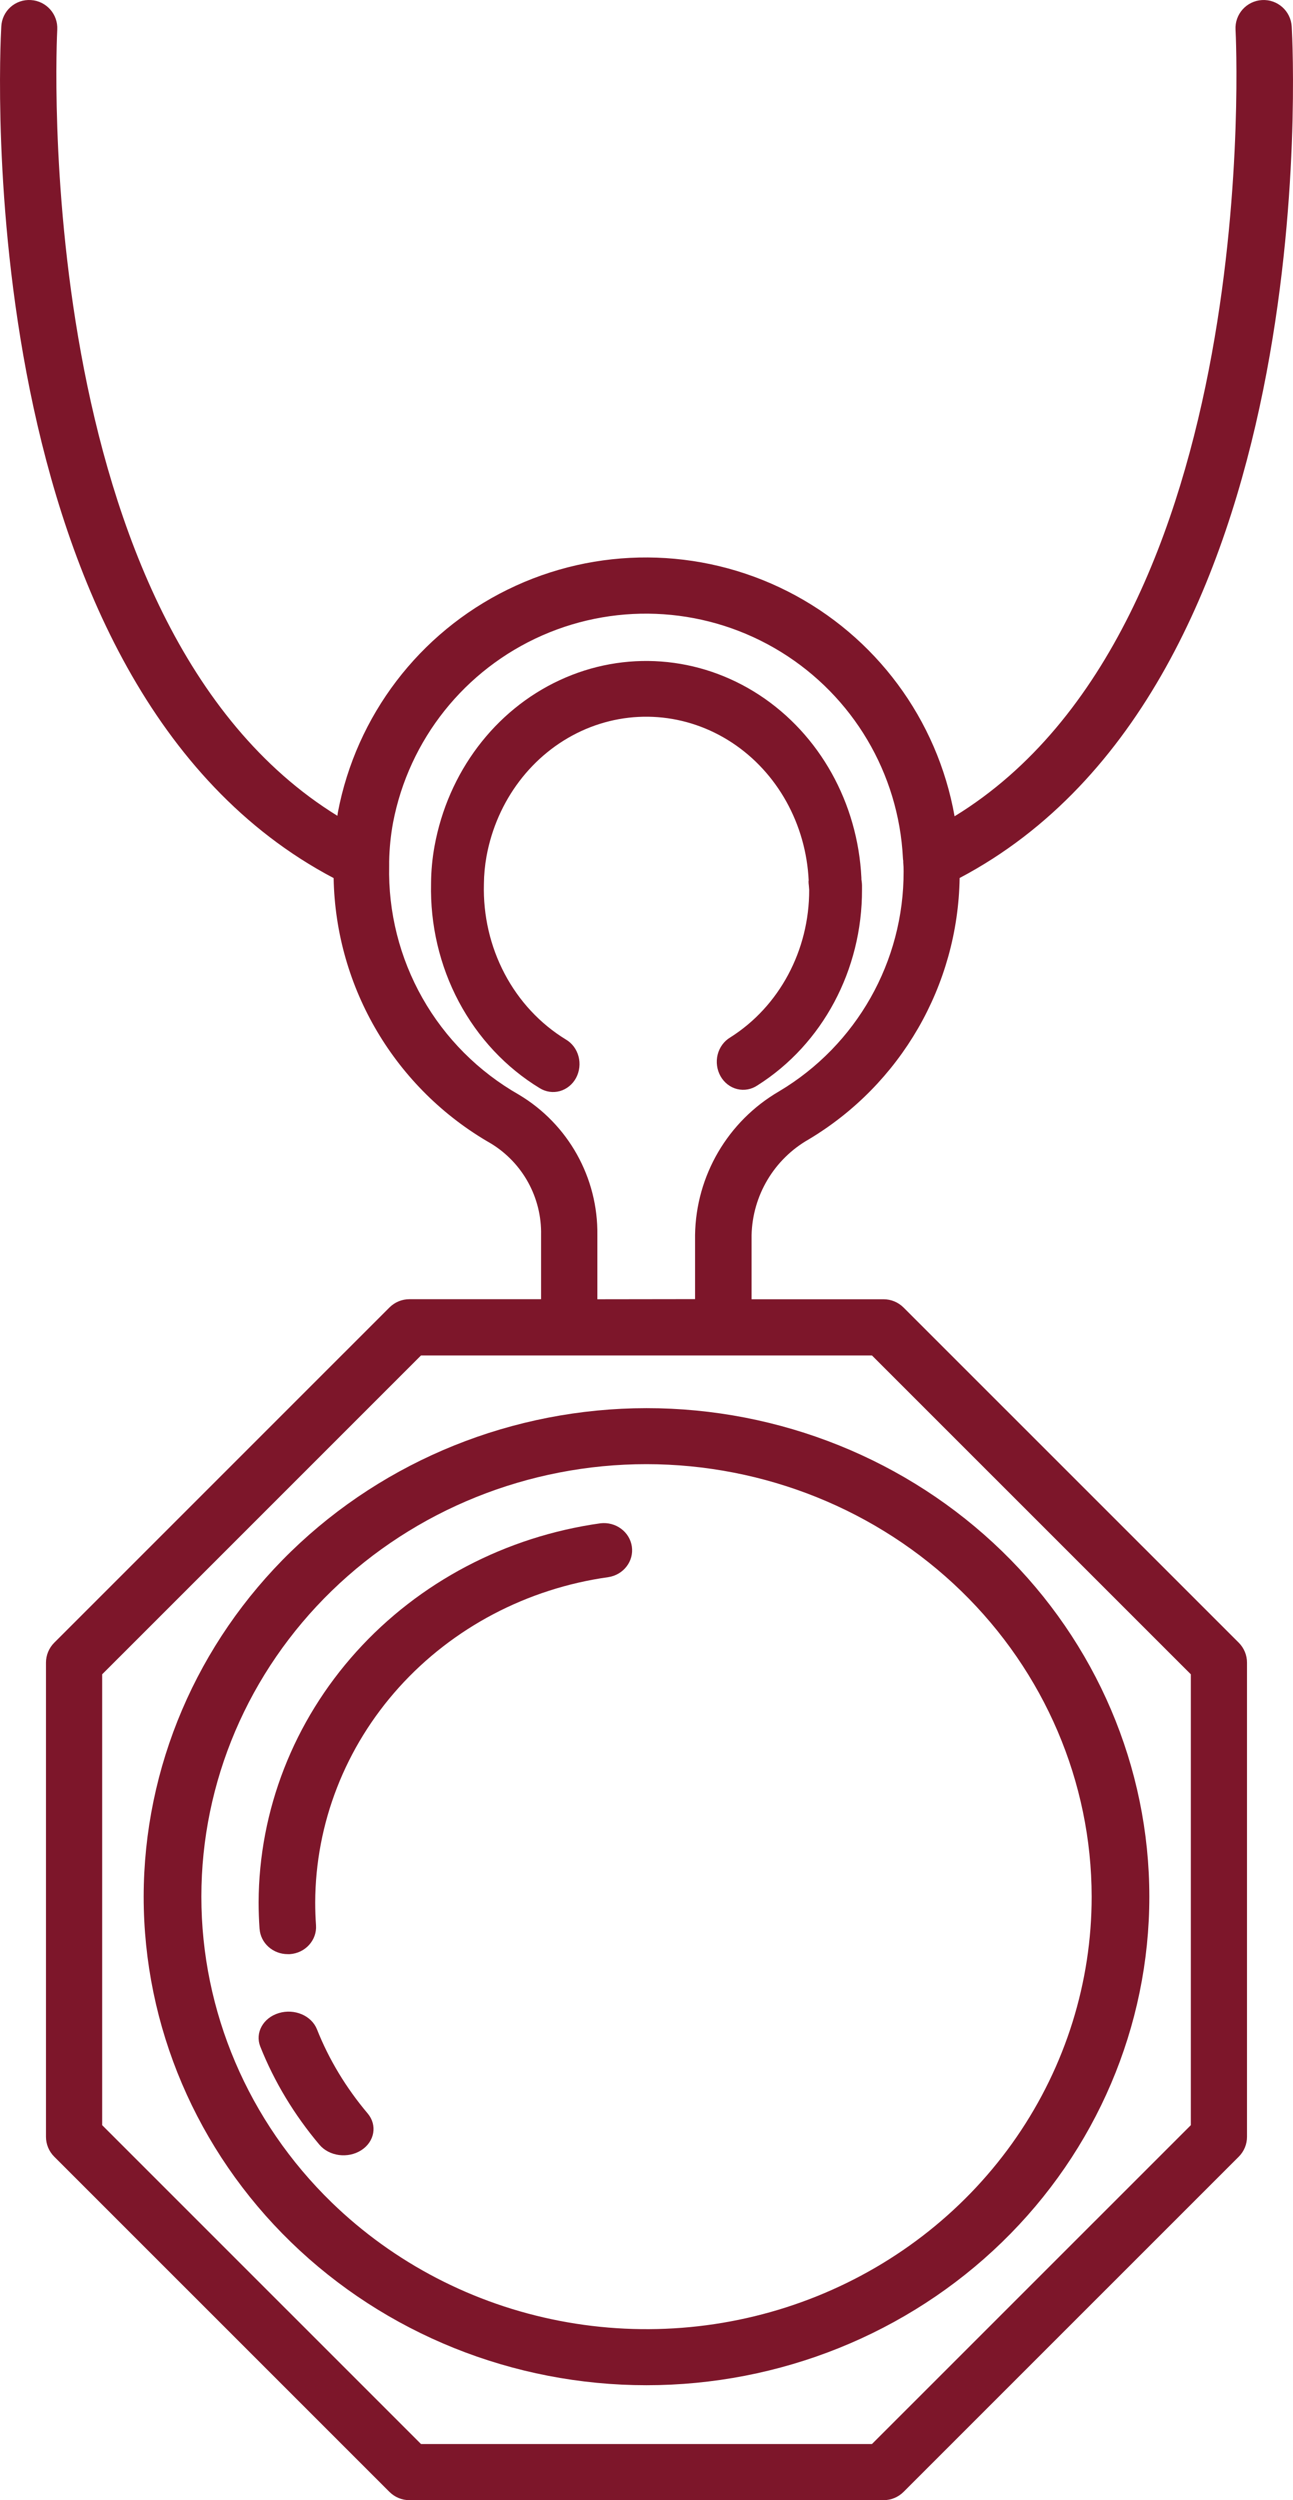
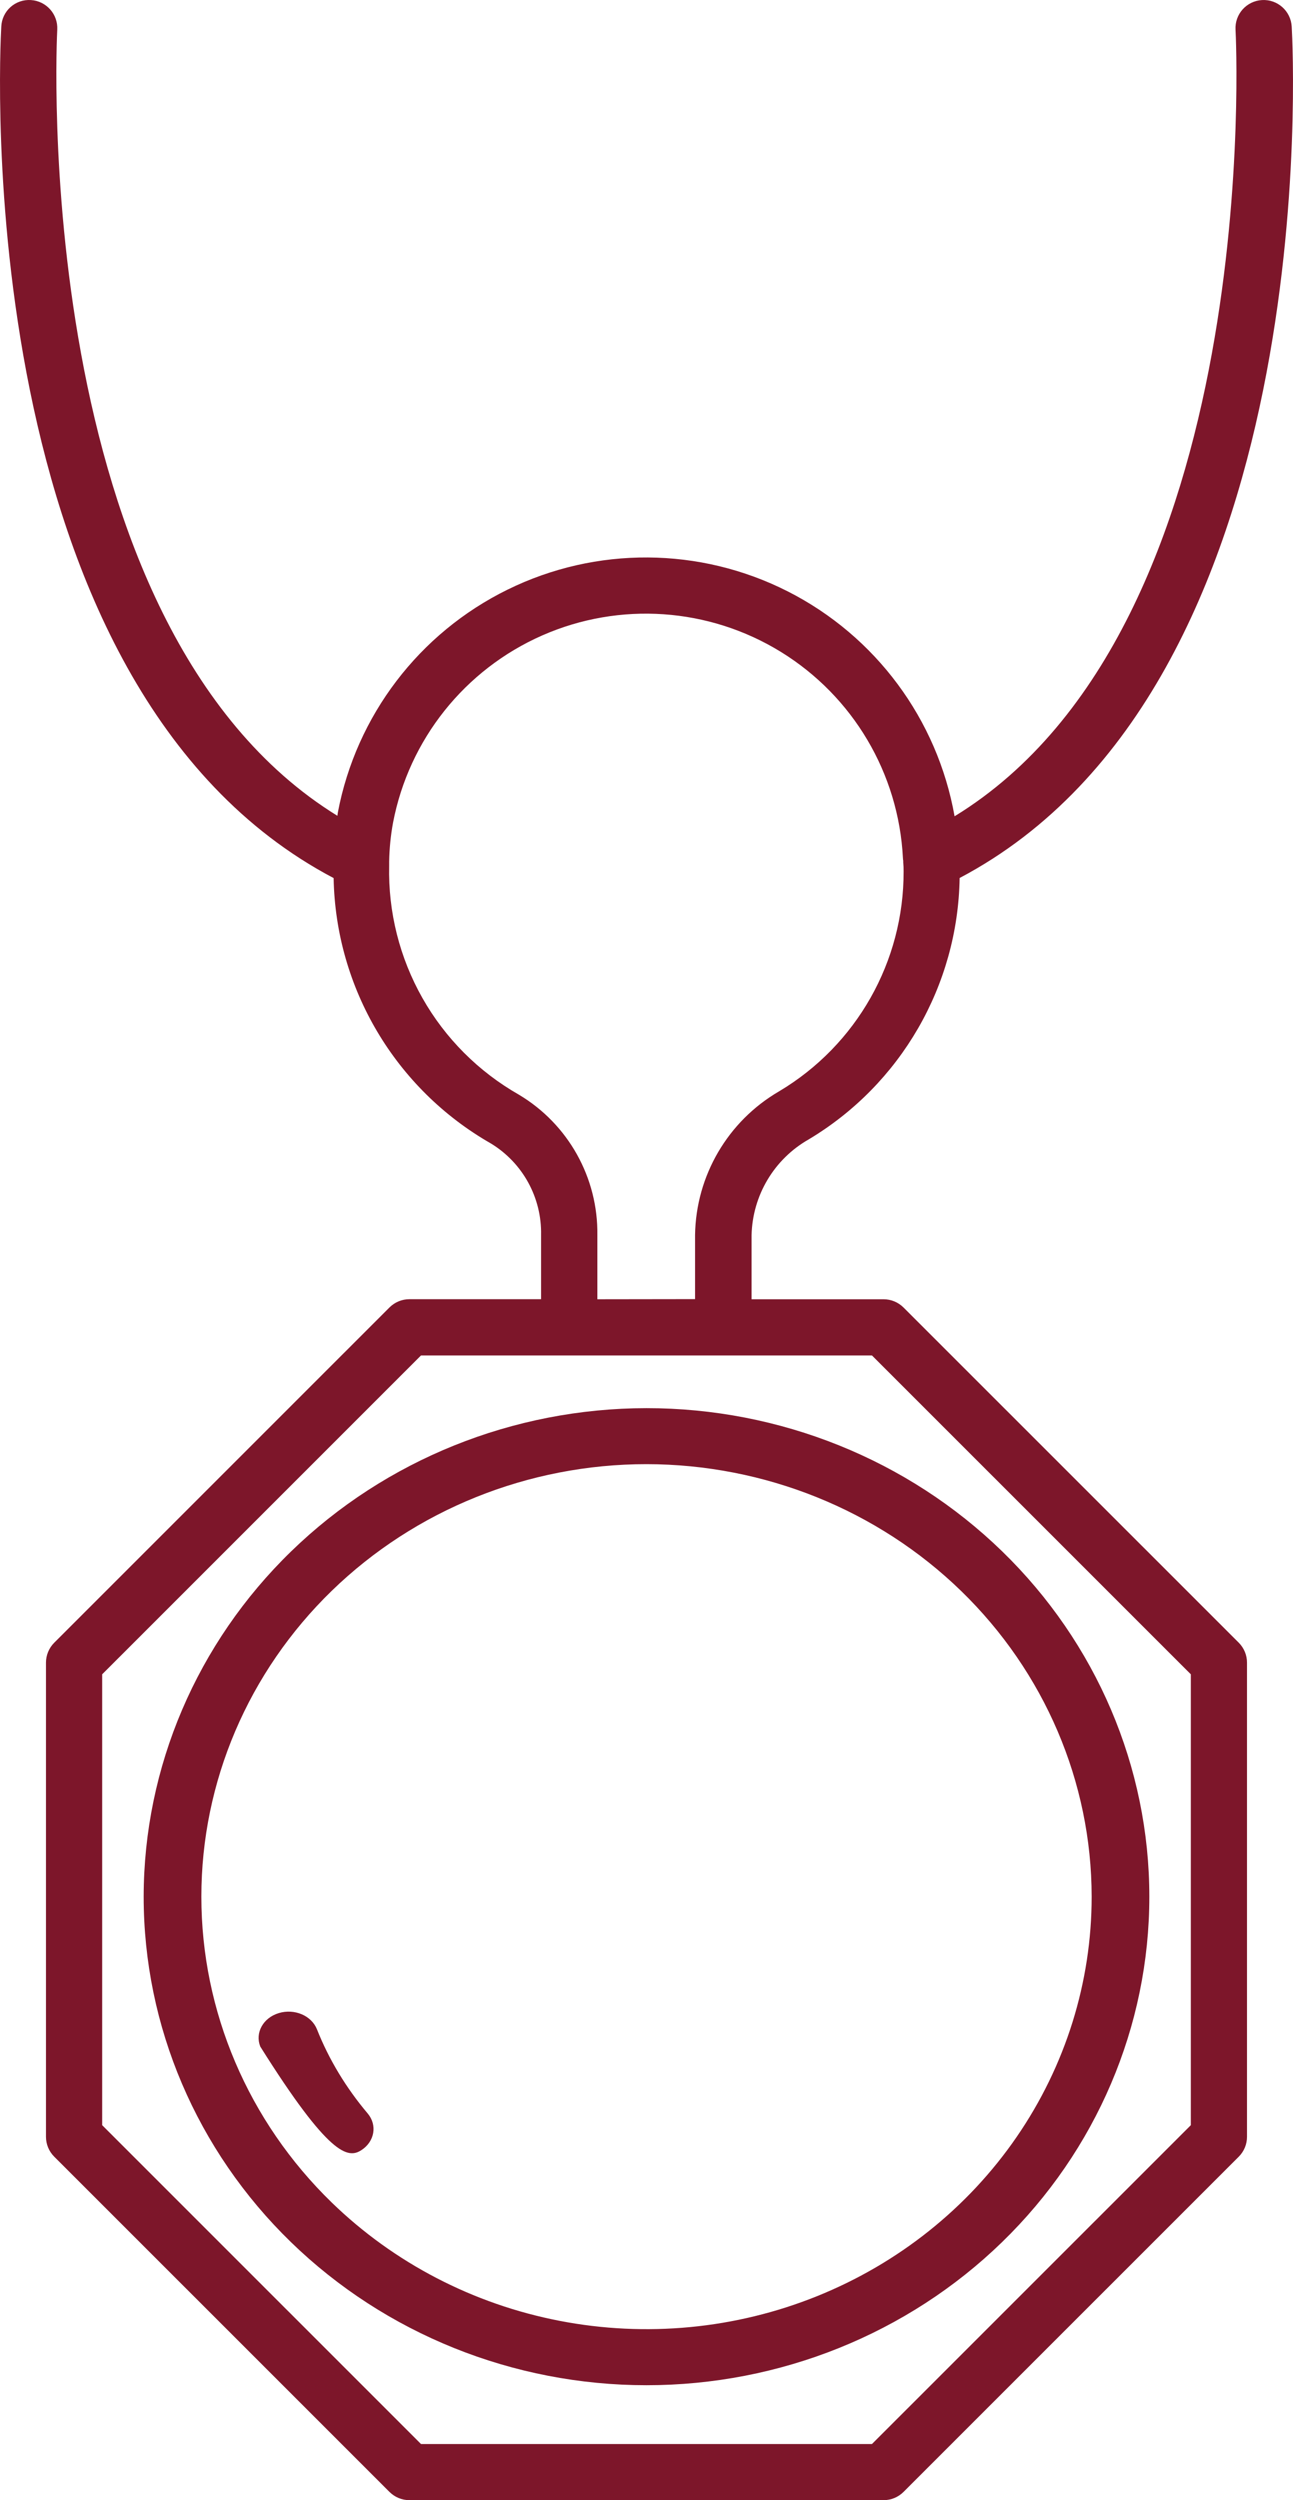
<svg xmlns="http://www.w3.org/2000/svg" width="45" height="87" viewBox="0 0 45 87" fill="none">
  <g id="Group 133">
    <path id="Vector" d="M28.141 39.651C31.351 37.732 33.339 34.291 33.398 30.552C46.099 23.853 45.009 1.87 44.955 0.924C44.924 0.384 44.462 -0.029 43.922 0.002C43.382 0.033 42.969 0.495 43 1.035C43.013 1.249 44.043 21.778 33.222 28.405C32.624 25.029 30.473 22.13 27.414 20.578C24.355 19.027 20.744 19.004 17.666 20.517C14.587 22.029 12.399 24.901 11.759 28.269C11.751 28.309 11.749 28.349 11.742 28.388C0.963 21.741 1.979 1.243 1.993 1.031C2.021 0.494 1.612 0.035 1.076 0.002C0.817 -0.015 0.561 0.072 0.367 0.245C0.173 0.418 0.057 0.662 0.045 0.922C-0.009 1.868 -1.099 23.862 11.611 30.555V30.555C11.681 34.383 13.761 37.892 17.086 39.791C18.194 40.466 18.859 41.681 18.831 42.978V45.209L14.248 45.209C13.989 45.209 13.74 45.312 13.556 45.495L1.886 57.164C1.703 57.348 1.6 57.597 1.6 57.856V74.355C1.6 74.614 1.703 74.863 1.886 75.046L13.556 86.714C13.74 86.897 13.989 87 14.248 87H30.752C31.011 87 31.26 86.897 31.444 86.714L43.114 75.046C43.297 74.863 43.4 74.614 43.399 74.355V57.856C43.4 57.597 43.297 57.348 43.114 57.164L31.444 45.497C31.26 45.314 31.011 45.211 30.752 45.211H26.157L26.157 42.98C26.189 41.599 26.941 40.336 28.14 39.651L28.141 39.651ZM41.444 58.262V73.951L30.347 85.046H14.652L3.556 73.951V58.262L14.652 47.167H30.347L41.444 58.262ZM20.79 45.211V42.981C20.818 40.981 19.777 39.118 18.06 38.093C16.658 37.295 15.497 36.134 14.702 34.73C13.908 33.327 13.507 31.735 13.544 30.123V30.039V29.978V29.978C13.552 29.525 13.597 29.073 13.679 28.627C14.233 25.734 16.173 23.299 18.87 22.112C21.566 20.926 24.674 21.141 27.181 22.687C29.688 24.233 31.275 26.913 31.424 29.855C31.424 29.889 31.43 29.922 31.435 29.952V30V30.01V30.01C31.445 30.112 31.449 30.215 31.448 30.317C31.46 33.456 29.813 36.368 27.116 37.975C25.33 39.013 24.22 40.911 24.19 42.976V45.206L20.79 45.211Z" fill="#7D162A" />
    <path id="Vector_2" d="M5 66C5 70.509 6.844 74.833 10.126 78.021C13.408 81.209 17.859 83 22.5 83C27.141 83 31.593 81.209 34.874 78.021C38.156 74.833 40 70.508 40 66C40 61.492 38.156 57.167 34.874 53.979C31.592 50.791 27.141 49 22.5 49C17.86 49.005 13.412 50.798 10.132 53.985C6.851 57.172 5.005 61.493 5 66ZM37.993 66C37.993 68.977 37.084 71.886 35.382 74.361C33.68 76.836 31.26 78.765 28.429 79.904C25.598 81.043 22.483 81.341 19.478 80.76C16.472 80.18 13.712 78.746 11.545 76.642C8.64 73.819 7.008 69.991 7.008 65.999C7.008 62.008 8.64 58.18 11.545 55.357C14.451 52.535 18.392 50.949 22.501 50.949C26.608 50.954 30.546 52.541 33.45 55.362C36.354 58.184 37.988 62.009 37.993 65.999L37.993 66Z" fill="#7D162A" />
-     <path id="Vector_3" d="M20.897 53.007C17.601 53.469 14.586 55.054 12.403 57.475C10.22 59.895 9.012 62.99 9 66.195C9 66.506 9.012 66.812 9.033 67.119H9.034C9.069 67.616 9.499 68.001 10.017 68H10.085C10.626 67.964 11.035 67.513 10.998 66.992C10.979 66.729 10.97 66.464 10.97 66.198V66.197C10.979 63.448 12.014 60.793 13.886 58.716C15.759 56.639 18.344 55.278 21.171 54.881C21.701 54.8 22.065 54.325 21.99 53.814C21.915 53.303 21.428 52.944 20.896 53.007L20.897 53.007Z" fill="#7D162A" />
-     <path id="Vector_4" d="M11.031 70.615C10.842 70.138 10.247 69.885 9.702 70.051C9.157 70.216 8.869 70.737 9.058 71.215C9.544 72.436 10.237 73.587 11.115 74.629C11.457 75.035 12.111 75.121 12.576 74.821C13.04 74.521 13.138 73.949 12.796 73.543C12.042 72.65 11.447 71.663 11.031 70.615L11.031 70.615Z" fill="#7D162A" />
-     <path id="Vector_5" d="M28.139 30.648C28.138 30.704 28.142 30.759 28.15 30.814L28.162 30.962C28.168 33.068 27.123 35.021 25.416 36.099C25.199 36.227 25.04 36.444 24.976 36.699C24.913 36.954 24.95 37.225 25.078 37.452C25.206 37.677 25.416 37.839 25.658 37.898C25.901 37.957 26.155 37.91 26.364 37.767C28.628 36.337 30.011 33.746 30 30.952V30.807V30.807C29.999 30.761 29.995 30.715 29.989 30.67L29.979 30.598V30.547C29.853 27.937 28.526 25.559 26.429 24.186C24.332 22.813 21.732 22.62 19.475 23.67C17.217 24.719 15.591 26.877 15.123 29.443C15.045 29.872 15.004 30.308 15.002 30.745C14.969 32.183 15.302 33.603 15.967 34.856C16.633 36.109 17.605 37.149 18.781 37.864C18.994 37.997 19.247 38.034 19.485 37.968C19.724 37.9 19.927 37.735 20.049 37.508C20.17 37.28 20.201 37.011 20.134 36.76C20.067 36.508 19.907 36.296 19.69 36.17C18.8 35.626 18.064 34.836 17.563 33.885C17.061 32.933 16.812 31.855 16.841 30.766C16.844 30.439 16.875 30.113 16.933 29.792C17.29 27.856 18.521 26.23 20.225 25.441C21.93 24.652 23.892 24.802 25.473 25.841C27.054 26.88 28.053 28.676 28.145 30.645L28.139 30.648Z" fill="#7D162A" />
+     <path id="Vector_4" d="M11.031 70.615C10.842 70.138 10.247 69.885 9.702 70.051C9.157 70.216 8.869 70.737 9.058 71.215C11.457 75.035 12.111 75.121 12.576 74.821C13.04 74.521 13.138 73.949 12.796 73.543C12.042 72.65 11.447 71.663 11.031 70.615L11.031 70.615Z" fill="#7D162A" />
  </g>
</svg>